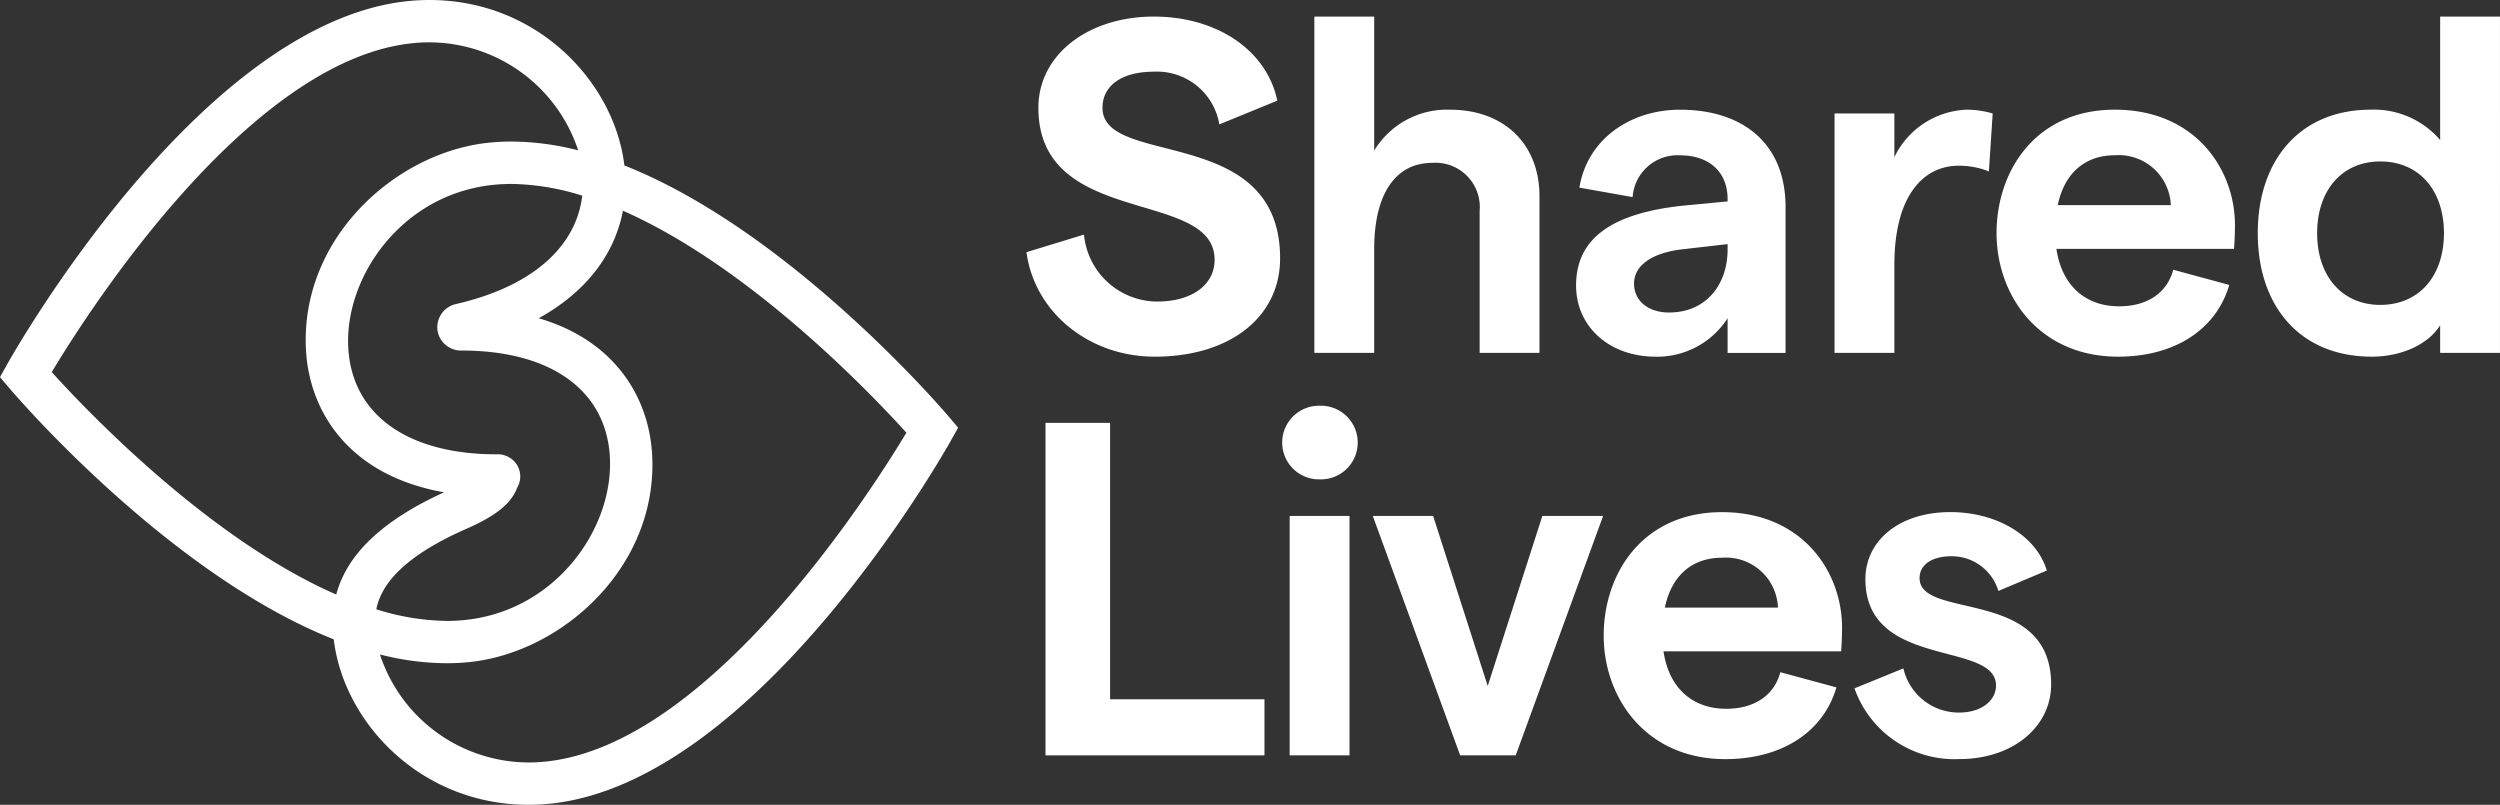
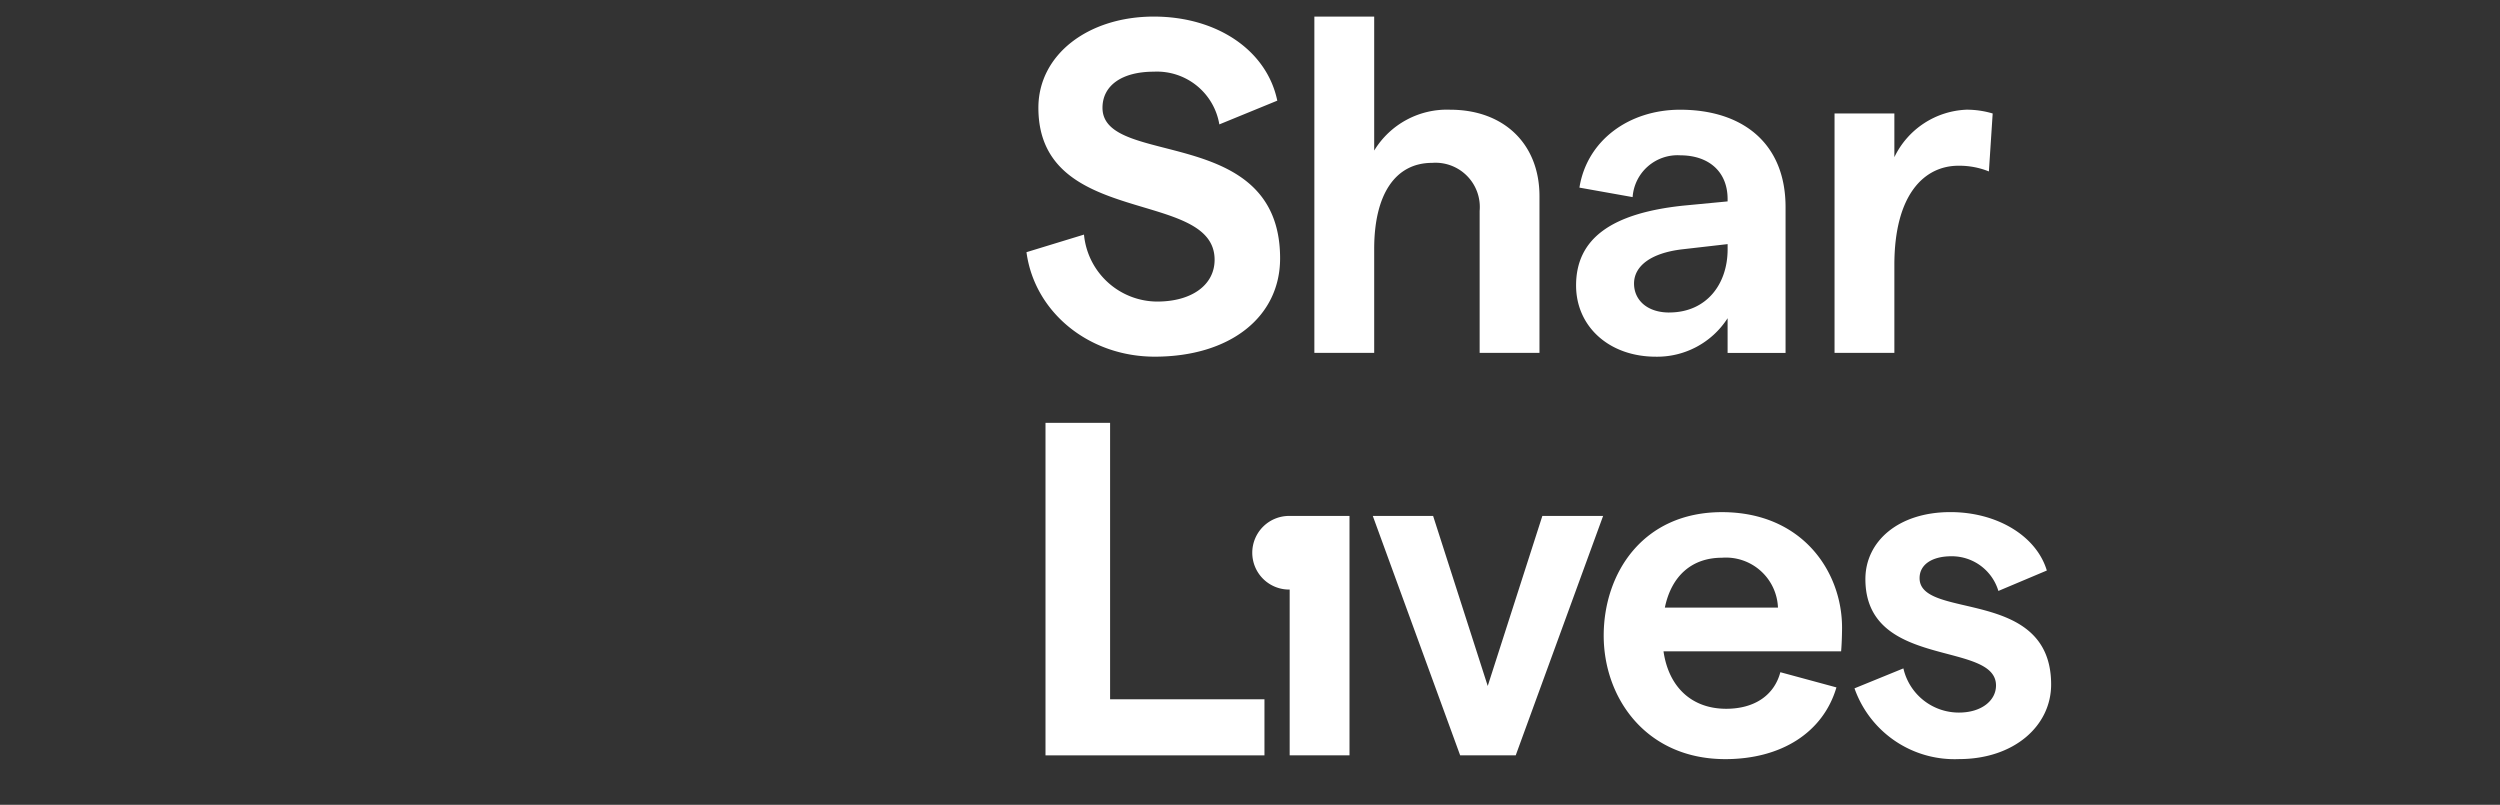
<svg xmlns="http://www.w3.org/2000/svg" width="267.439" height="86.094" viewBox="0 0 267.439 86.094">
  <rect x="0" y="0" width="267.439" height="86.094" fill="#333333" stroke="none" />
  <defs>
    <clipPath id="clip-path">
      <rect id="Rectangle_1" data-name="Rectangle 1" width="267.439" height="86.094" fill="#fff" />
    </clipPath>
  </defs>
  <g id="Group_1" data-name="Group 1" clip-path="url(#clip-path)">
-     <path id="Path_1" data-name="Path 1" d="M58.508,81.455A16.784,16.784,0,0,1,40.644,70.01a29.168,29.168,0,0,0,7.123.94h.008a23.342,23.342,0,0,0,2.569-.138c9.9-1.084,20.069-10.252,19.419-22.169-.323-5.917-3.788-12.152-12.136-14.6,4.95-2.728,8.1-6.713,9.011-11.5,13.627,6,26.6,19.63,30.324,23.746C93.09,52.725,75.975,79.541,58.508,81.455M5.534,39.805C9.4,33.368,26.519,6.552,43.987,4.638A16.8,16.8,0,0,1,61.851,16.084a29.17,29.17,0,0,0-7.123-.941H54.72a23.692,23.692,0,0,0-2.569.138c-9.9,1.085-20.068,10.252-19.418,22.169.355,6.505,4.506,13.394,14.772,15.216C40.938,55.66,37.13,59.26,35.969,63.6,22.3,57.625,9.267,43.931,5.534,39.805m41.257-4.543A2.543,2.543,0,0,0,49.4,37.5c9.53,0,15.453,4.259,15.842,11.394.412,7.553-5.672,16.353-15.39,17.418a18.86,18.86,0,0,1-2.073.111h-.008a26.07,26.07,0,0,1-7.516-1.243c.477-2.387,2.478-5.465,9.669-8.625,2.114-.928,4.639-2.27,5.386-4.358a2.369,2.369,0,0,0,.015-2.432A2.438,2.438,0,0,0,53.1,48.6c-9.53,0-15.453-4.26-15.843-11.395-.412-7.553,5.672-16.353,15.388-17.417a19.65,19.65,0,0,1,2.084-.111,26.11,26.11,0,0,1,7.558,1.255C61.622,26.5,56.81,30.679,48.8,32.52a2.548,2.548,0,0,0-2.006,2.742m54.684,9.288c-.7-.828-17.013-19.854-34.685-26.85C65.754,8.879,57.561,0,45.936,0A22.708,22.708,0,0,0,43.5.133C21.417,2.552,1.6,37.482.77,38.968L0,40.343l1.02,1.2c.7.828,17.012,19.854,34.685,26.851,1.036,8.821,9.229,17.7,20.853,17.7A22.744,22.744,0,0,0,59,85.96c22.08-2.418,41.895-37.349,42.727-38.835l.77-1.374Z" fill="#fff" />
    <path id="Path_2" data-name="Path 2" d="M313.7,30.269l6.148-1.88a7.905,7.905,0,0,0,7.824,7.164c3.71,0,6.149-1.778,6.149-4.471,0-7.672-18.851-3.354-18.851-16.259,0-5.69,5.335-9.756,12.347-9.756,6.757,0,12.092,3.608,13.21,8.994l-6.2,2.54a6.76,6.76,0,0,0-7.012-5.639c-3.4,0-5.487,1.474-5.487,3.862,0,6.453,19,1.676,19,16.106,0,6.3-5.386,10.518-13.413,10.518-7.012,0-12.855-4.726-13.719-11.179" transform="translate(-203.888 -3.293)" fill="#fff" />
    <path id="Path_3" data-name="Path 3" d="M401.669,5.068h6.4V19.4a9.1,9.1,0,0,1,8.13-4.369c5.74,0,9.551,3.658,9.551,9.248V41.041h-6.4V25.849a4.737,4.737,0,0,0-5.081-5.132c-3.963,0-6.2,3.4-6.2,9.2V41.041h-6.4Z" transform="translate(-261.064 -3.294)" fill="#fff" />
    <path id="Path_4" data-name="Path 4" d="M491.615,55.214c3.963,0,6.25-3,6.25-6.757V47.9l-4.878.559c-3.4.406-5.133,1.829-5.133,3.658,0,1.778,1.423,3.1,3.761,3.1M492.783,38.4a4.817,4.817,0,0,0-5.081,4.471l-5.69-1.015c.812-5.081,5.335-8.333,10.771-8.333,6.707,0,11.28,3.607,11.28,10.415v15.6h-6.2v-3.71a8.953,8.953,0,0,1-7.673,4.116c-5.03,0-8.536-3.252-8.536-7.621,0-5.03,3.811-7.723,11.432-8.536l4.777-.456v-.255c0-2.9-1.983-4.675-5.082-4.675" transform="translate(-313.052 -21.786)" fill="#fff" />
    <path id="Path_5" data-name="Path 5" d="M573.887,39.514c-3.607,0-6.859,3-6.859,10.618v9.4h-6.4V33.924h6.4V38.6a8.959,8.959,0,0,1,7.723-5.081,9.781,9.781,0,0,1,2.794.406l-.405,6.2a8.415,8.415,0,0,0-3.253-.61" transform="translate(-364.377 -21.785)" fill="#fff" />
-     <path id="Path_6" data-name="Path 6" d="M628.779,43.73a5.573,5.573,0,0,0-5.995-5.335c-3.151,0-5.386,1.88-6.1,5.335Zm-5.995-10.212c8.637,0,12.855,6.4,12.855,12.347,0,.914-.051,2.032-.1,2.54h-19c.559,3.862,3.048,6.148,6.706,6.148,3,0,5.133-1.422,5.793-3.912l5.995,1.626c-1.422,4.827-5.893,7.672-11.889,7.672-8.485,0-13.007-6.554-13.007-13.211s4.166-13.21,12.652-13.21" transform="translate(-396.554 -21.785)" fill="#fff" />
-     <path id="Path_7" data-name="Path 7" d="M703.082,35.91c4.116,0,6.809-3.05,6.809-7.673s-2.693-7.672-6.809-7.672c-4.064,0-6.757,3.049-6.757,7.672s2.693,7.673,6.757,7.673m-13.108-7.673c0-7.825,4.522-13.21,12.092-13.21a9.3,9.3,0,0,1,7.419,3.251V5.068h6.4V41.041h-6.4V38.094c-1.271,2.032-4.116,3.353-7.317,3.353-7.672,0-12.194-5.386-12.194-13.211" transform="translate(-448.448 -3.294)" fill="#fff" />
    <path id="Path_8" data-name="Path 8" d="M319.505,129.22h6.91v29.572h16.513v6H319.505Z" transform="translate(-207.662 -83.986)" fill="#fff" />
-     <path id="Path_9" data-name="Path 9" d="M392.706,135.783h6.4v25.608h-6.4Zm3.2-11.788a3.94,3.94,0,1,1,0,7.875,3.938,3.938,0,1,1,0-7.875" transform="translate(-254.743 -80.59)" fill="#fff" />
+     <path id="Path_9" data-name="Path 9" d="M392.706,135.783h6.4v25.608h-6.4Za3.94,3.94,0,1,1,0,7.875,3.938,3.938,0,1,1,0-7.875" transform="translate(-254.743 -80.59)" fill="#fff" />
    <path id="Path_10" data-name="Path 10" d="M419.525,157.67h6.453l5.843,18.19,5.843-18.19h6.5l-9.348,25.608h-5.946Z" transform="translate(-272.67 -102.478)" fill="#fff" />
    <path id="Path_11" data-name="Path 11" d="M508.724,166.722a5.573,5.573,0,0,0-6-5.335c-3.15,0-5.386,1.88-6.1,5.335Zm-6-10.212c8.638,0,12.855,6.4,12.855,12.347,0,.914-.051,2.032-.1,2.54h-19c.559,3.862,3.049,6.148,6.707,6.148,3,0,5.132-1.422,5.793-3.912l6,1.626c-1.423,4.827-5.9,7.672-11.89,7.672-8.485,0-13.007-6.554-13.007-13.211s4.166-13.21,12.651-13.21" transform="translate(-318.525 -101.723)" fill="#fff" />
    <path id="Path_12" data-name="Path 12" d="M566.726,175.361l5.233-2.135a6.083,6.083,0,0,0,5.945,4.726c2.389,0,3.963-1.27,3.963-2.9,0-4.827-13.973-1.677-13.973-11.381,0-4.014,3.506-7.164,9.095-7.164,4.978,0,9.2,2.54,10.314,6.249l-5.182,2.185a5.2,5.2,0,0,0-5.03-3.71c-2.031,0-3.4.864-3.4,2.338,0,4.523,14.073.914,14.073,11.381,0,4.422-3.963,7.978-9.857,7.978a11.34,11.34,0,0,1-11.179-7.57" transform="translate(-368.343 -101.724)" fill="#fff" />
  </g>
</svg>